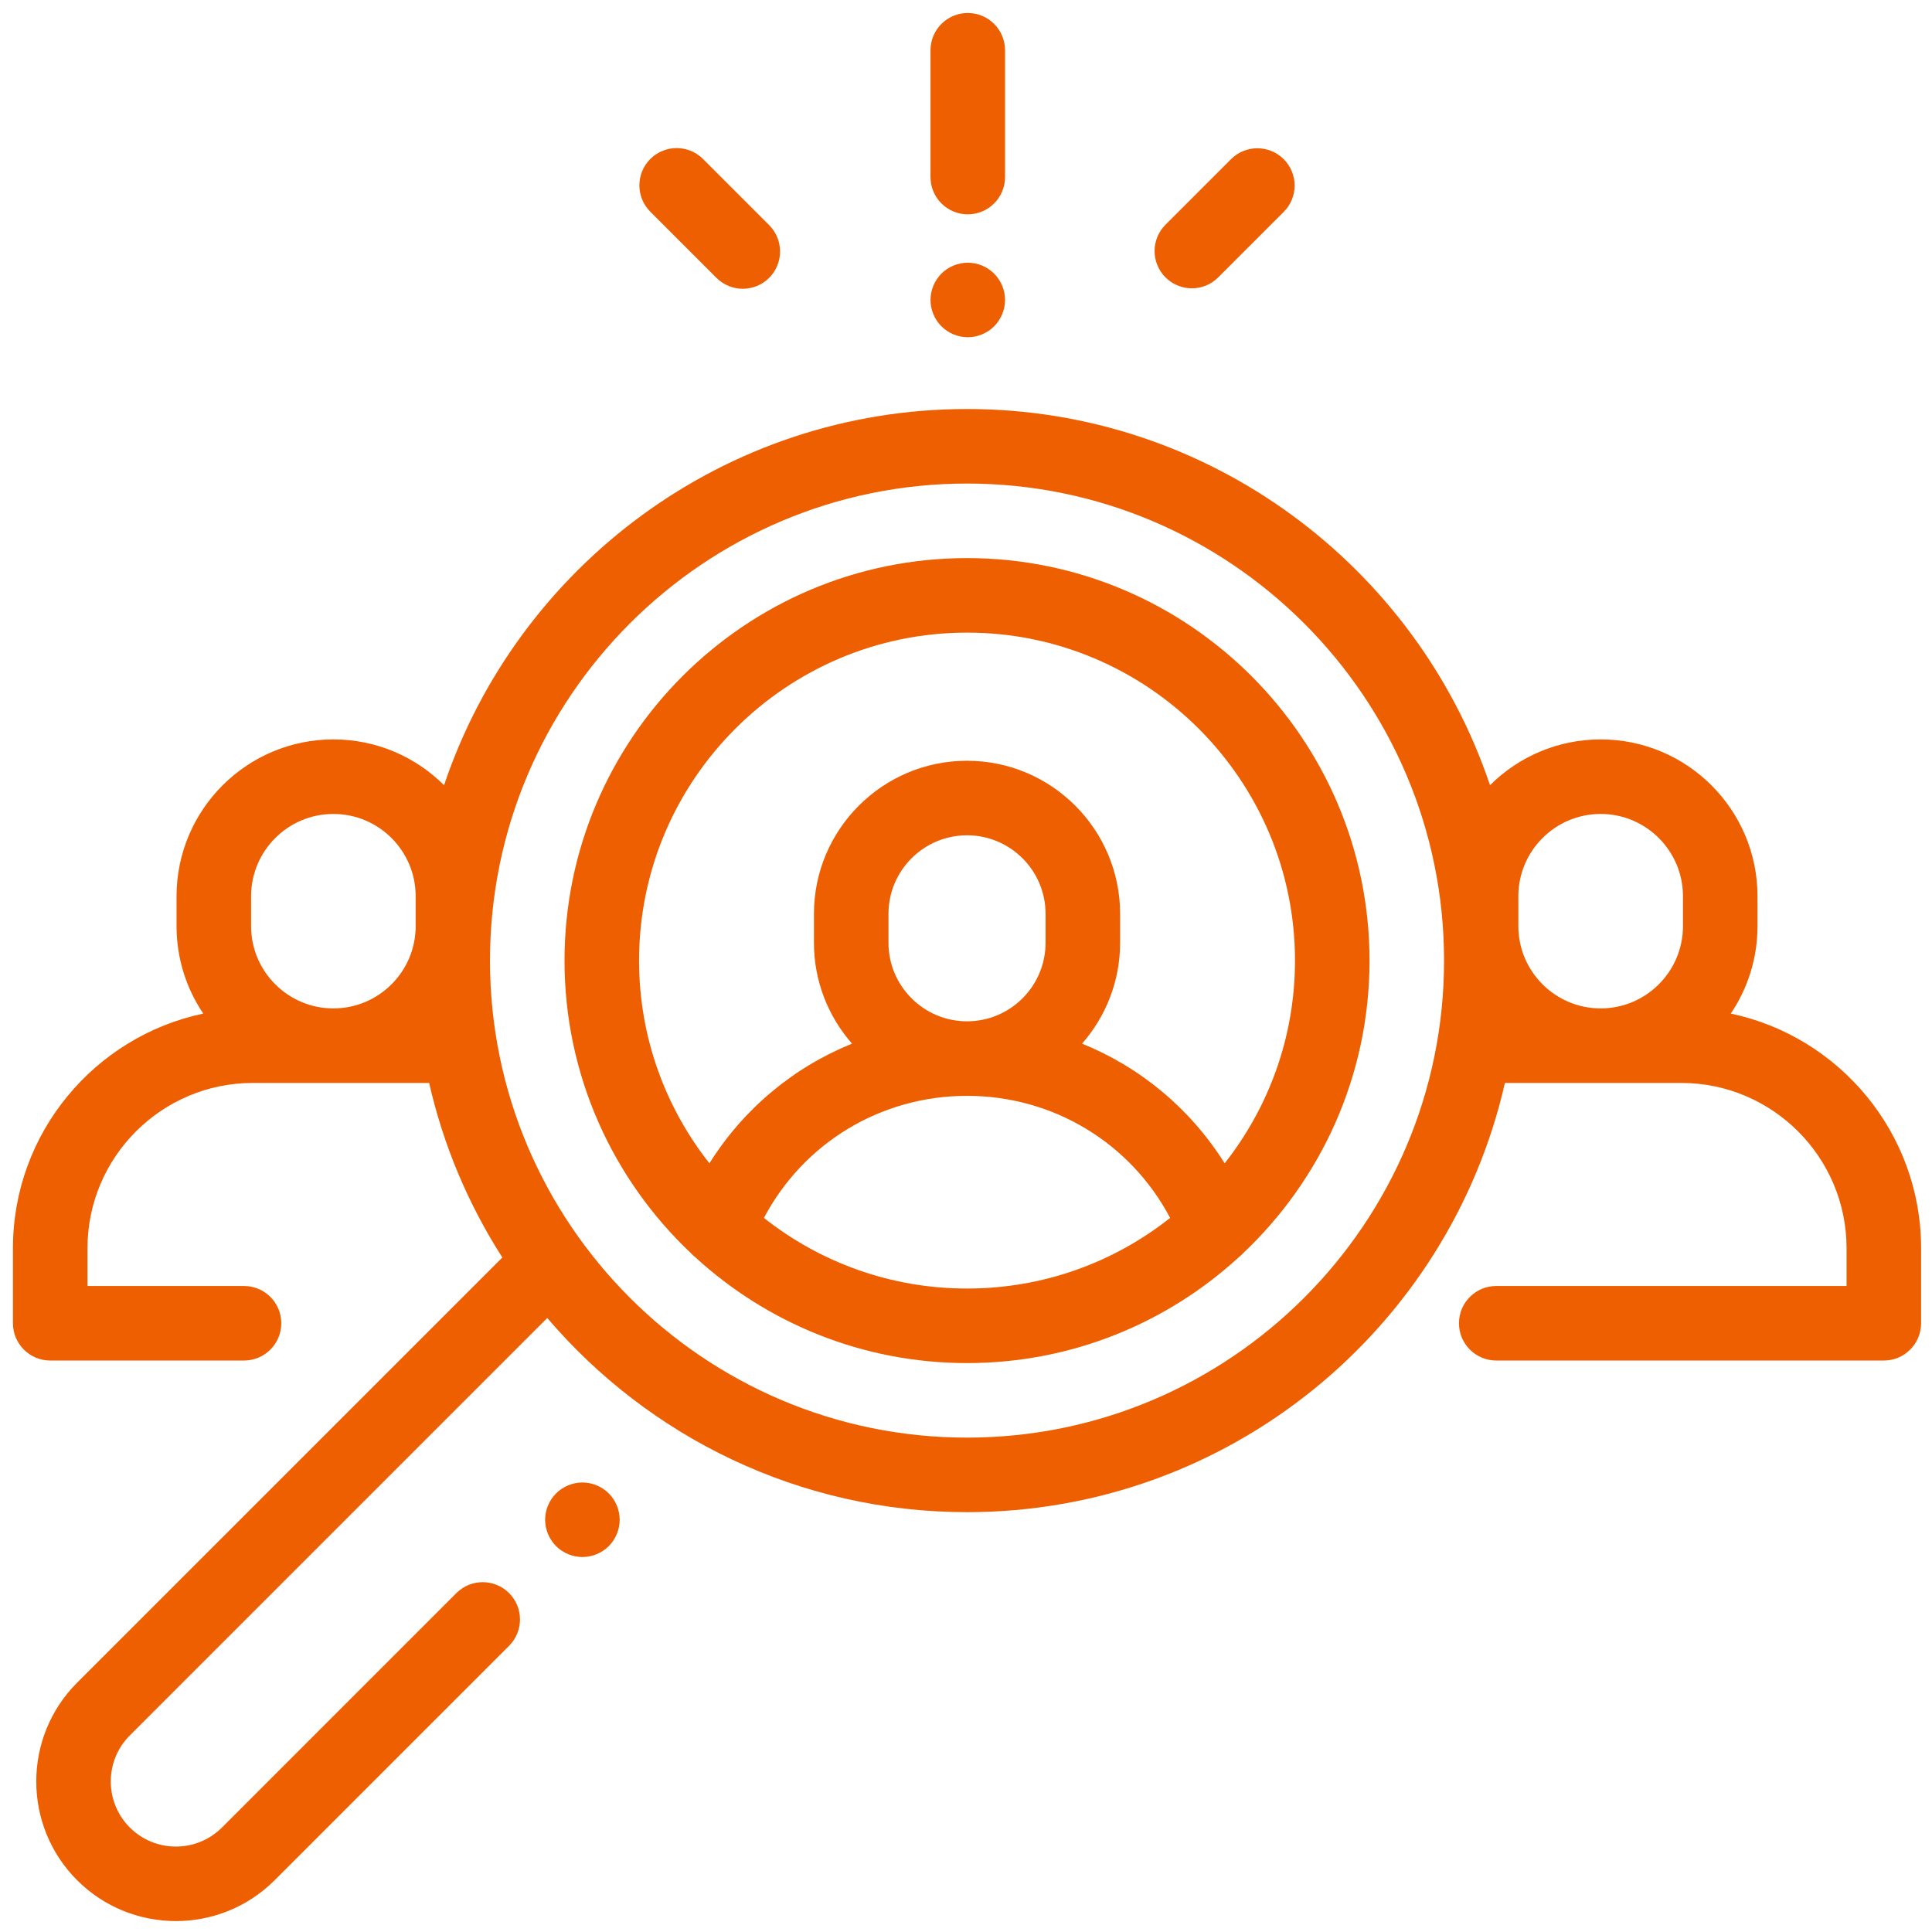
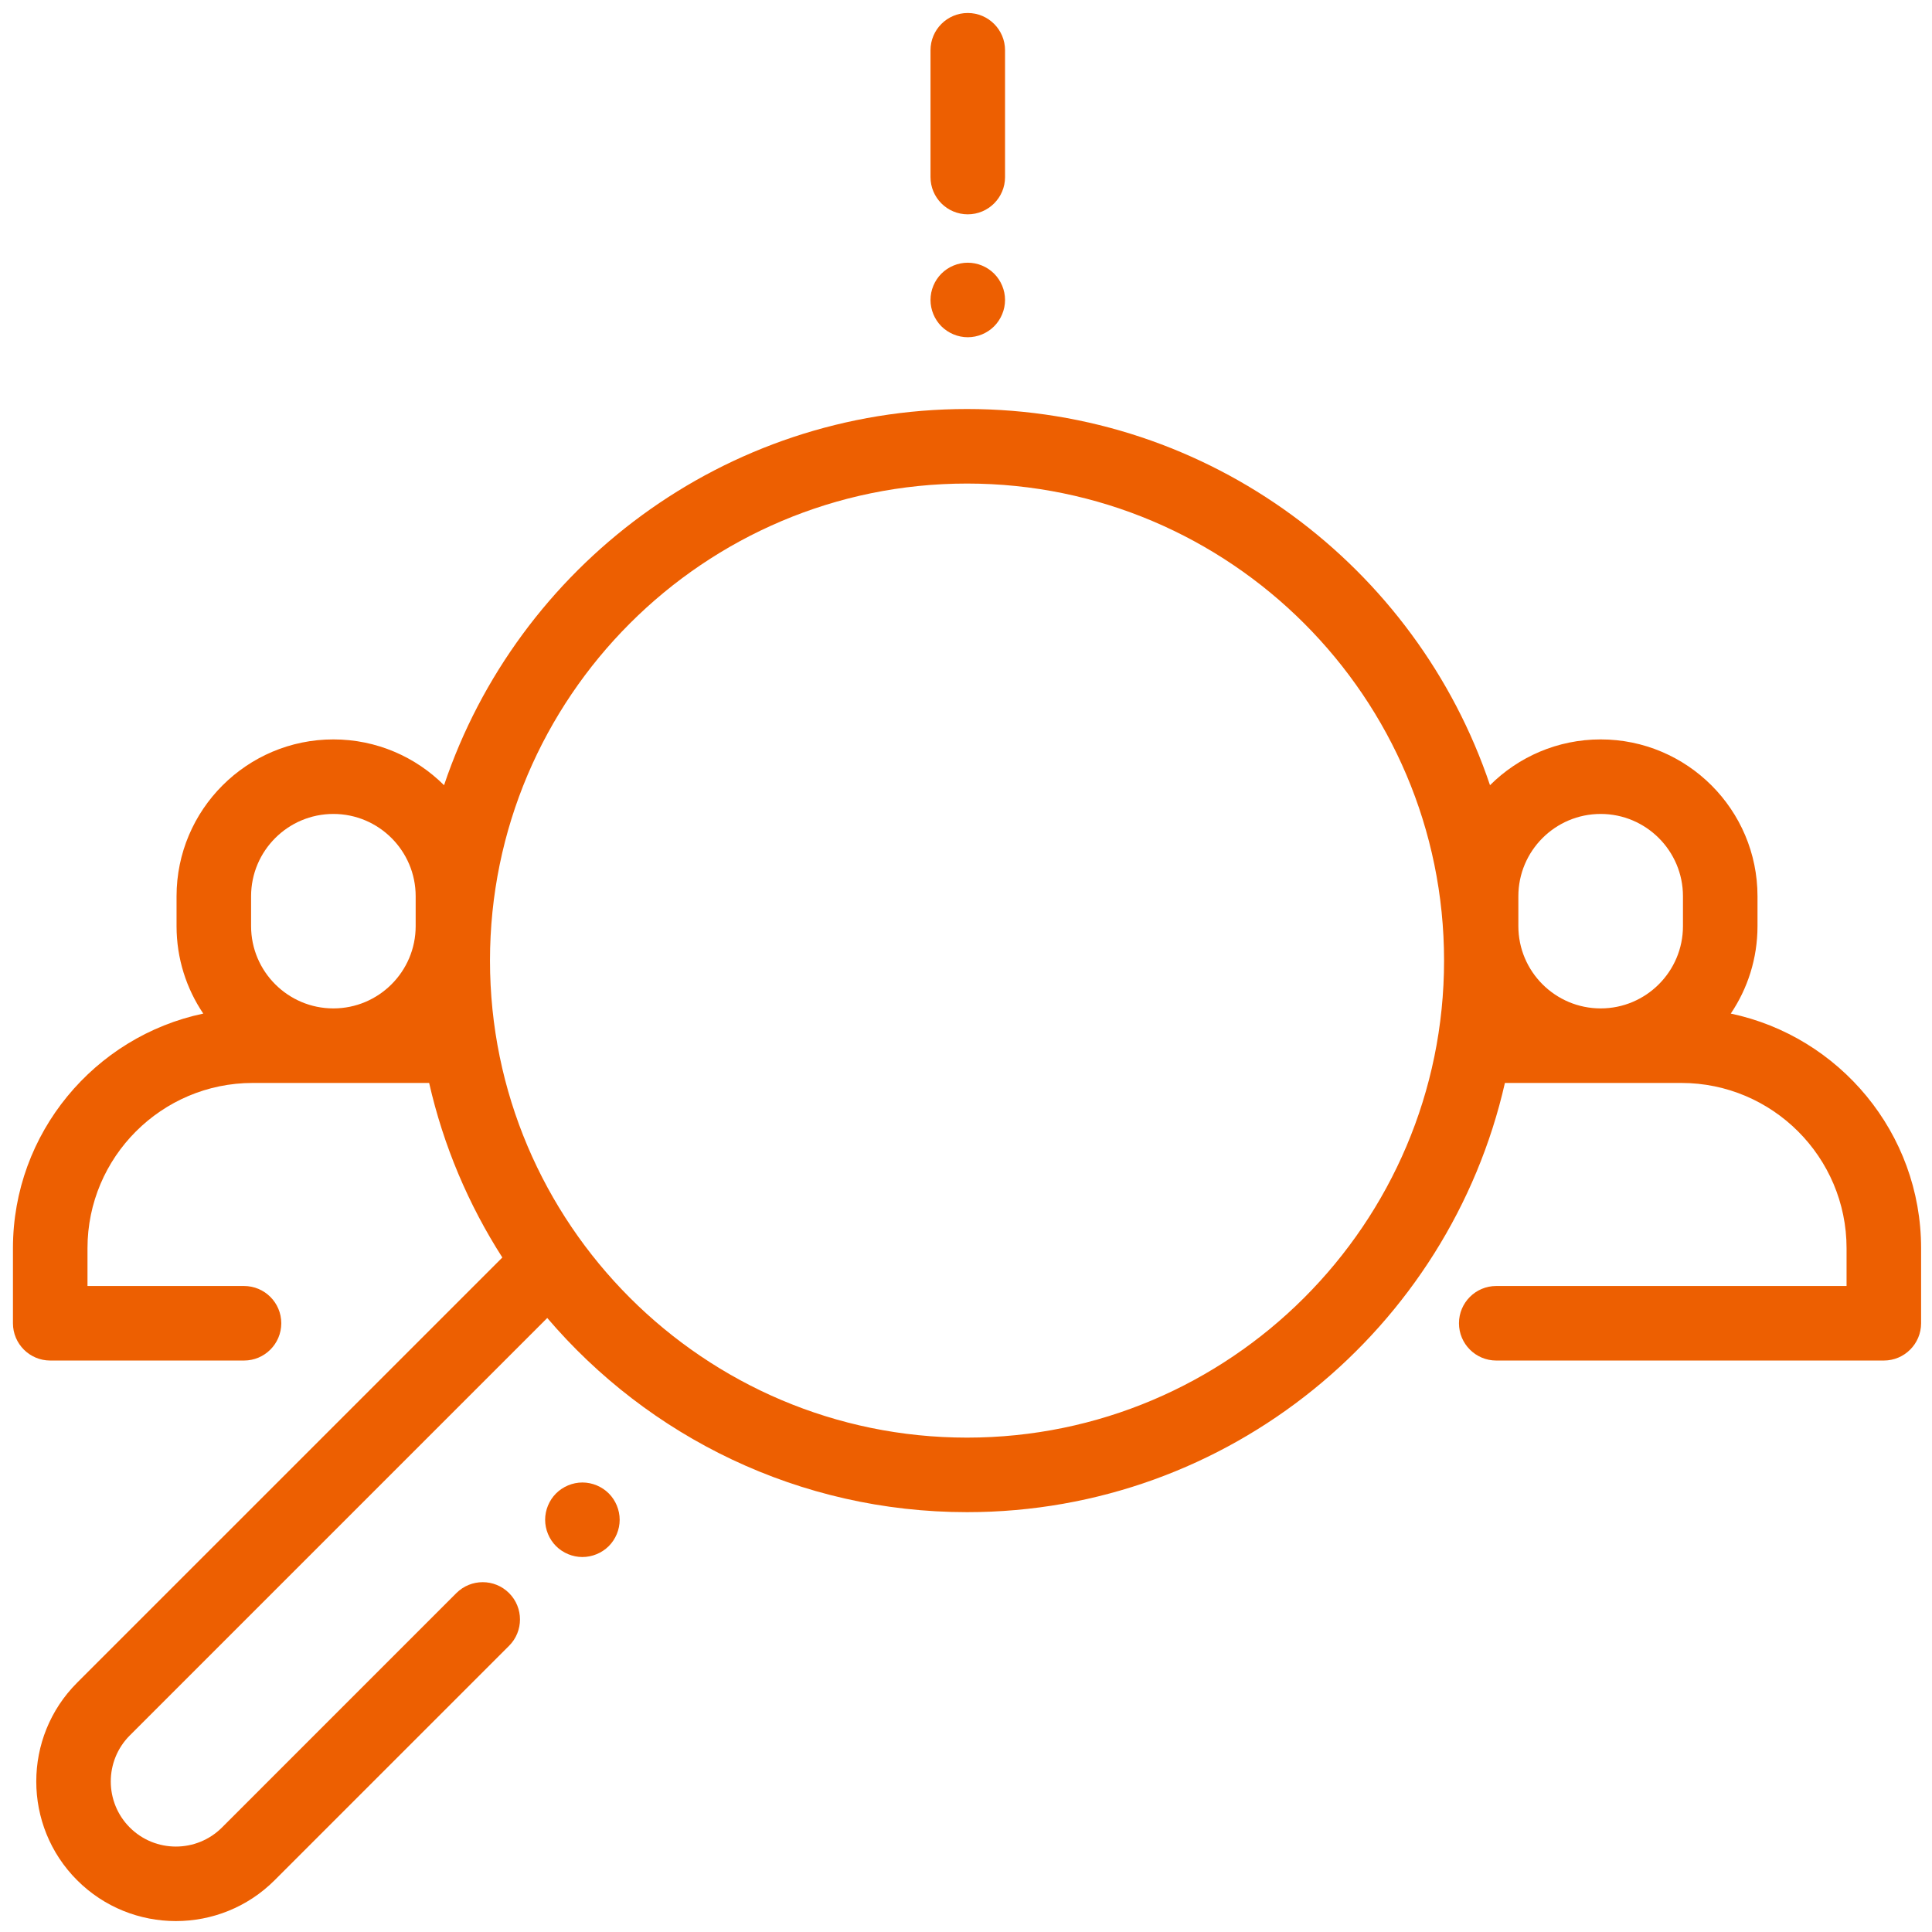
<svg xmlns="http://www.w3.org/2000/svg" width="81" height="81" viewBox="0 0 81 81" fill="none">
  <g clip-path="url(#clip0_17159_5977)">
    <path d="M72.564 42.495C73.271 41.447 73.684 40.185 73.684 38.828V37.575C73.684 33.949 70.734 31 67.109 31C65.3 31 63.659 31.734 62.469 32.92C59.39 23.763 50.725 17.148 40.543 17.148C30.361 17.148 21.696 23.763 18.617 32.92C17.427 31.734 15.786 31 13.977 31C10.352 31 7.402 33.949 7.402 37.575V38.828C7.402 40.185 7.815 41.447 8.522 42.495C3.971 43.454 0.543 47.5 0.543 52.332V55.478C0.543 56.341 1.243 57.041 2.105 57.041H10.23C11.093 57.041 11.793 56.341 11.793 55.478C11.793 54.615 11.093 53.916 10.23 53.916H3.668V52.332C3.668 48.512 6.776 45.403 10.597 45.403H17.992C18.592 48.041 19.643 50.509 21.061 52.721L3.233 70.548C0.95 72.831 0.95 76.546 3.233 78.829C4.375 79.971 5.874 80.542 7.374 80.542C8.873 80.542 10.373 79.971 11.514 78.829L21.343 69.001C21.953 68.391 21.953 67.401 21.343 66.791C20.733 66.181 19.744 66.181 19.133 66.791L9.305 76.62C8.24 77.684 6.508 77.684 5.443 76.62C4.378 75.555 4.378 73.823 5.443 72.758L22.944 55.257C27.189 60.236 33.503 63.398 40.543 63.398C51.532 63.398 60.754 55.694 63.094 45.403H70.489C74.309 45.403 77.418 48.512 77.418 52.332V53.916H62.73C61.868 53.916 61.168 54.615 61.168 55.478C61.168 56.341 61.868 57.041 62.73 57.041H78.981C79.843 57.041 80.543 56.341 80.543 55.478V52.332C80.543 47.5 77.115 43.454 72.564 42.495ZM17.427 38.828C17.427 40.731 15.88 42.278 13.977 42.278C12.075 42.278 10.527 40.731 10.527 38.828V37.575C10.527 35.672 12.075 34.125 13.977 34.125C15.88 34.125 17.427 35.672 17.427 37.575V38.828ZM40.543 60.273C29.515 60.273 20.543 51.301 20.543 40.273C20.543 29.245 29.515 20.273 40.543 20.273C51.571 20.273 60.543 29.245 60.543 40.273C60.543 51.301 51.571 60.273 40.543 60.273ZM70.559 38.828C70.559 40.731 69.011 42.278 67.109 42.278C65.206 42.278 63.658 40.731 63.658 38.828V37.575C63.658 35.672 65.206 34.125 67.109 34.125C69.011 34.125 70.559 35.672 70.559 37.575V38.828Z" fill="#ED5F01" />
-     <path d="M40.543 23.398C31.238 23.398 23.668 30.968 23.668 40.273C23.668 45.103 25.708 49.465 28.971 52.544C29.027 52.604 29.086 52.661 29.152 52.712C32.156 55.466 36.157 57.148 40.543 57.148C44.929 57.148 48.93 55.466 51.934 52.712C51.999 52.661 52.059 52.604 52.115 52.544C55.378 49.465 57.418 45.103 57.418 40.273C57.418 30.969 49.848 23.398 40.543 23.398ZM40.543 54.023C37.33 54.023 34.371 52.916 32.028 51.062C33.688 47.921 36.923 45.944 40.543 45.944C44.163 45.944 47.398 47.921 49.058 51.062C46.715 52.916 43.756 54.023 40.543 54.023ZM37.25 39.527V38.313C37.25 36.497 38.727 35.02 40.543 35.02C42.359 35.02 43.836 36.497 43.836 38.313V39.527C43.836 41.342 42.359 42.819 40.543 42.819C38.727 42.819 37.25 41.342 37.25 39.527ZM51.344 48.773C49.912 46.489 47.817 44.748 45.365 43.755C46.357 42.624 46.961 41.145 46.961 39.527V38.313C46.961 34.774 44.082 31.895 40.543 31.895C37.004 31.895 34.125 34.774 34.125 38.313V39.527C34.125 41.145 34.729 42.624 35.721 43.755C33.269 44.748 31.174 46.489 29.742 48.773C27.896 46.432 26.793 43.479 26.793 40.273C26.793 32.692 32.961 26.523 40.543 26.523C48.125 26.523 54.293 32.692 54.293 40.273C54.293 43.479 53.19 46.432 51.344 48.773Z" fill="#ED5F01" />
    <path d="M25.523 62.612C25.232 62.322 24.829 62.154 24.418 62.154C24.007 62.154 23.604 62.322 23.313 62.612C23.023 62.903 22.855 63.306 22.855 63.717C22.855 64.128 23.023 64.531 23.313 64.822C23.604 65.112 24.007 65.279 24.418 65.279C24.829 65.279 25.232 65.112 25.523 64.822C25.813 64.531 25.98 64.128 25.98 63.717C25.98 63.306 25.813 62.903 25.523 62.612Z" fill="#ED5F01" />
    <path d="M40.574 0.545C39.711 0.545 39.012 1.245 39.012 2.107V7.424C39.012 8.287 39.711 8.986 40.574 8.986C41.437 8.986 42.137 8.286 42.137 7.424V2.107C42.137 1.245 41.437 0.545 40.574 0.545Z" fill="#ED5F01" />
    <path d="M41.679 11.472C41.388 11.181 40.987 11.014 40.574 11.014C40.163 11.014 39.76 11.181 39.469 11.472C39.179 11.762 39.012 12.165 39.012 12.576C39.012 12.987 39.179 13.39 39.469 13.681C39.76 13.971 40.163 14.139 40.574 14.139C40.987 14.139 41.388 13.972 41.679 13.681C41.969 13.39 42.137 12.987 42.137 12.576C42.137 12.165 41.969 11.762 41.679 11.472Z" fill="#ED5F01" />
-     <path d="M53.82 6.674C53.21 6.064 52.221 6.064 51.61 6.674L48.864 9.421C48.254 10.031 48.254 11.02 48.864 11.63C49.169 11.935 49.569 12.088 49.969 12.088C50.369 12.088 50.769 11.935 51.074 11.63L53.82 8.884C54.43 8.274 54.43 7.285 53.82 6.674Z" fill="#ED5F01" />
-     <path d="M32.247 9.439L29.474 6.666C28.864 6.056 27.875 6.056 27.264 6.666C26.654 7.277 26.654 8.266 27.264 8.876L30.037 11.649C30.342 11.954 30.742 12.107 31.142 12.107C31.542 12.107 31.942 11.954 32.247 11.649C32.857 11.039 32.857 10.05 32.247 9.439Z" fill="#ED5F01" />
  </g>
  <defs>
    <clipPath id="clip0_17159_5977">
      <rect width="80" height="80" fill="white" transform="translate(0.543 0.543)" />
    </clipPath>
  </defs>
</svg>